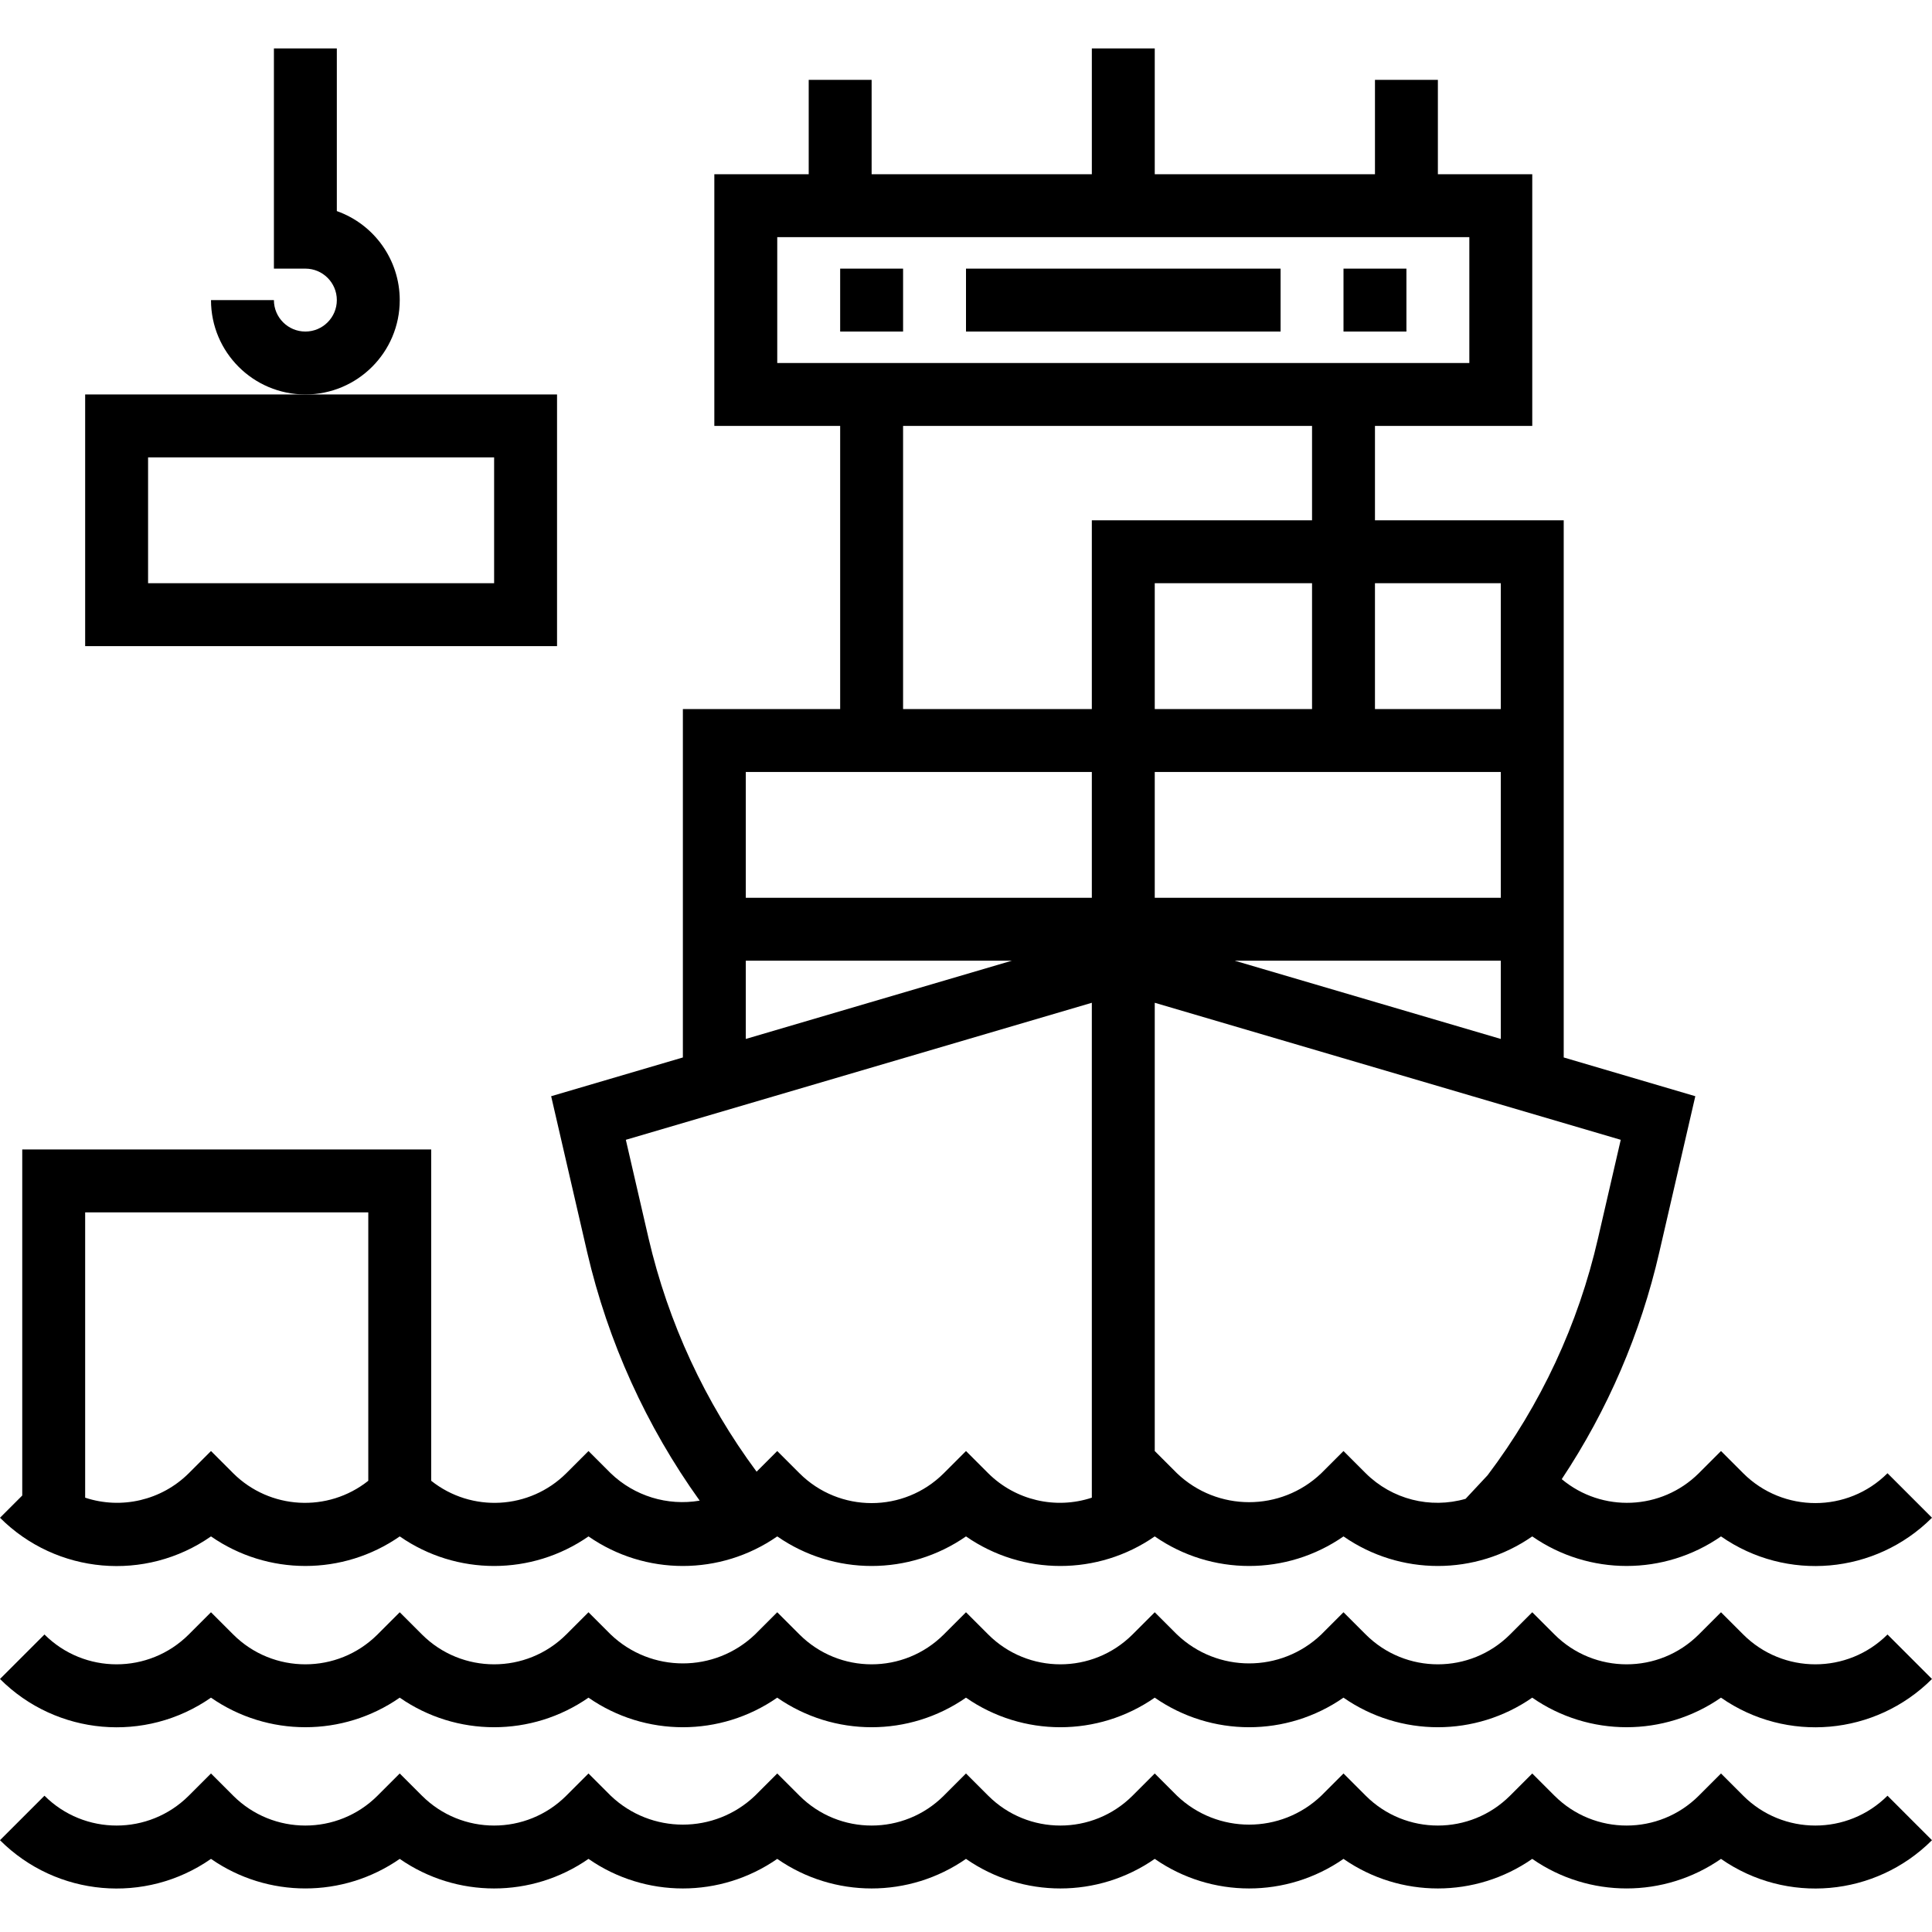
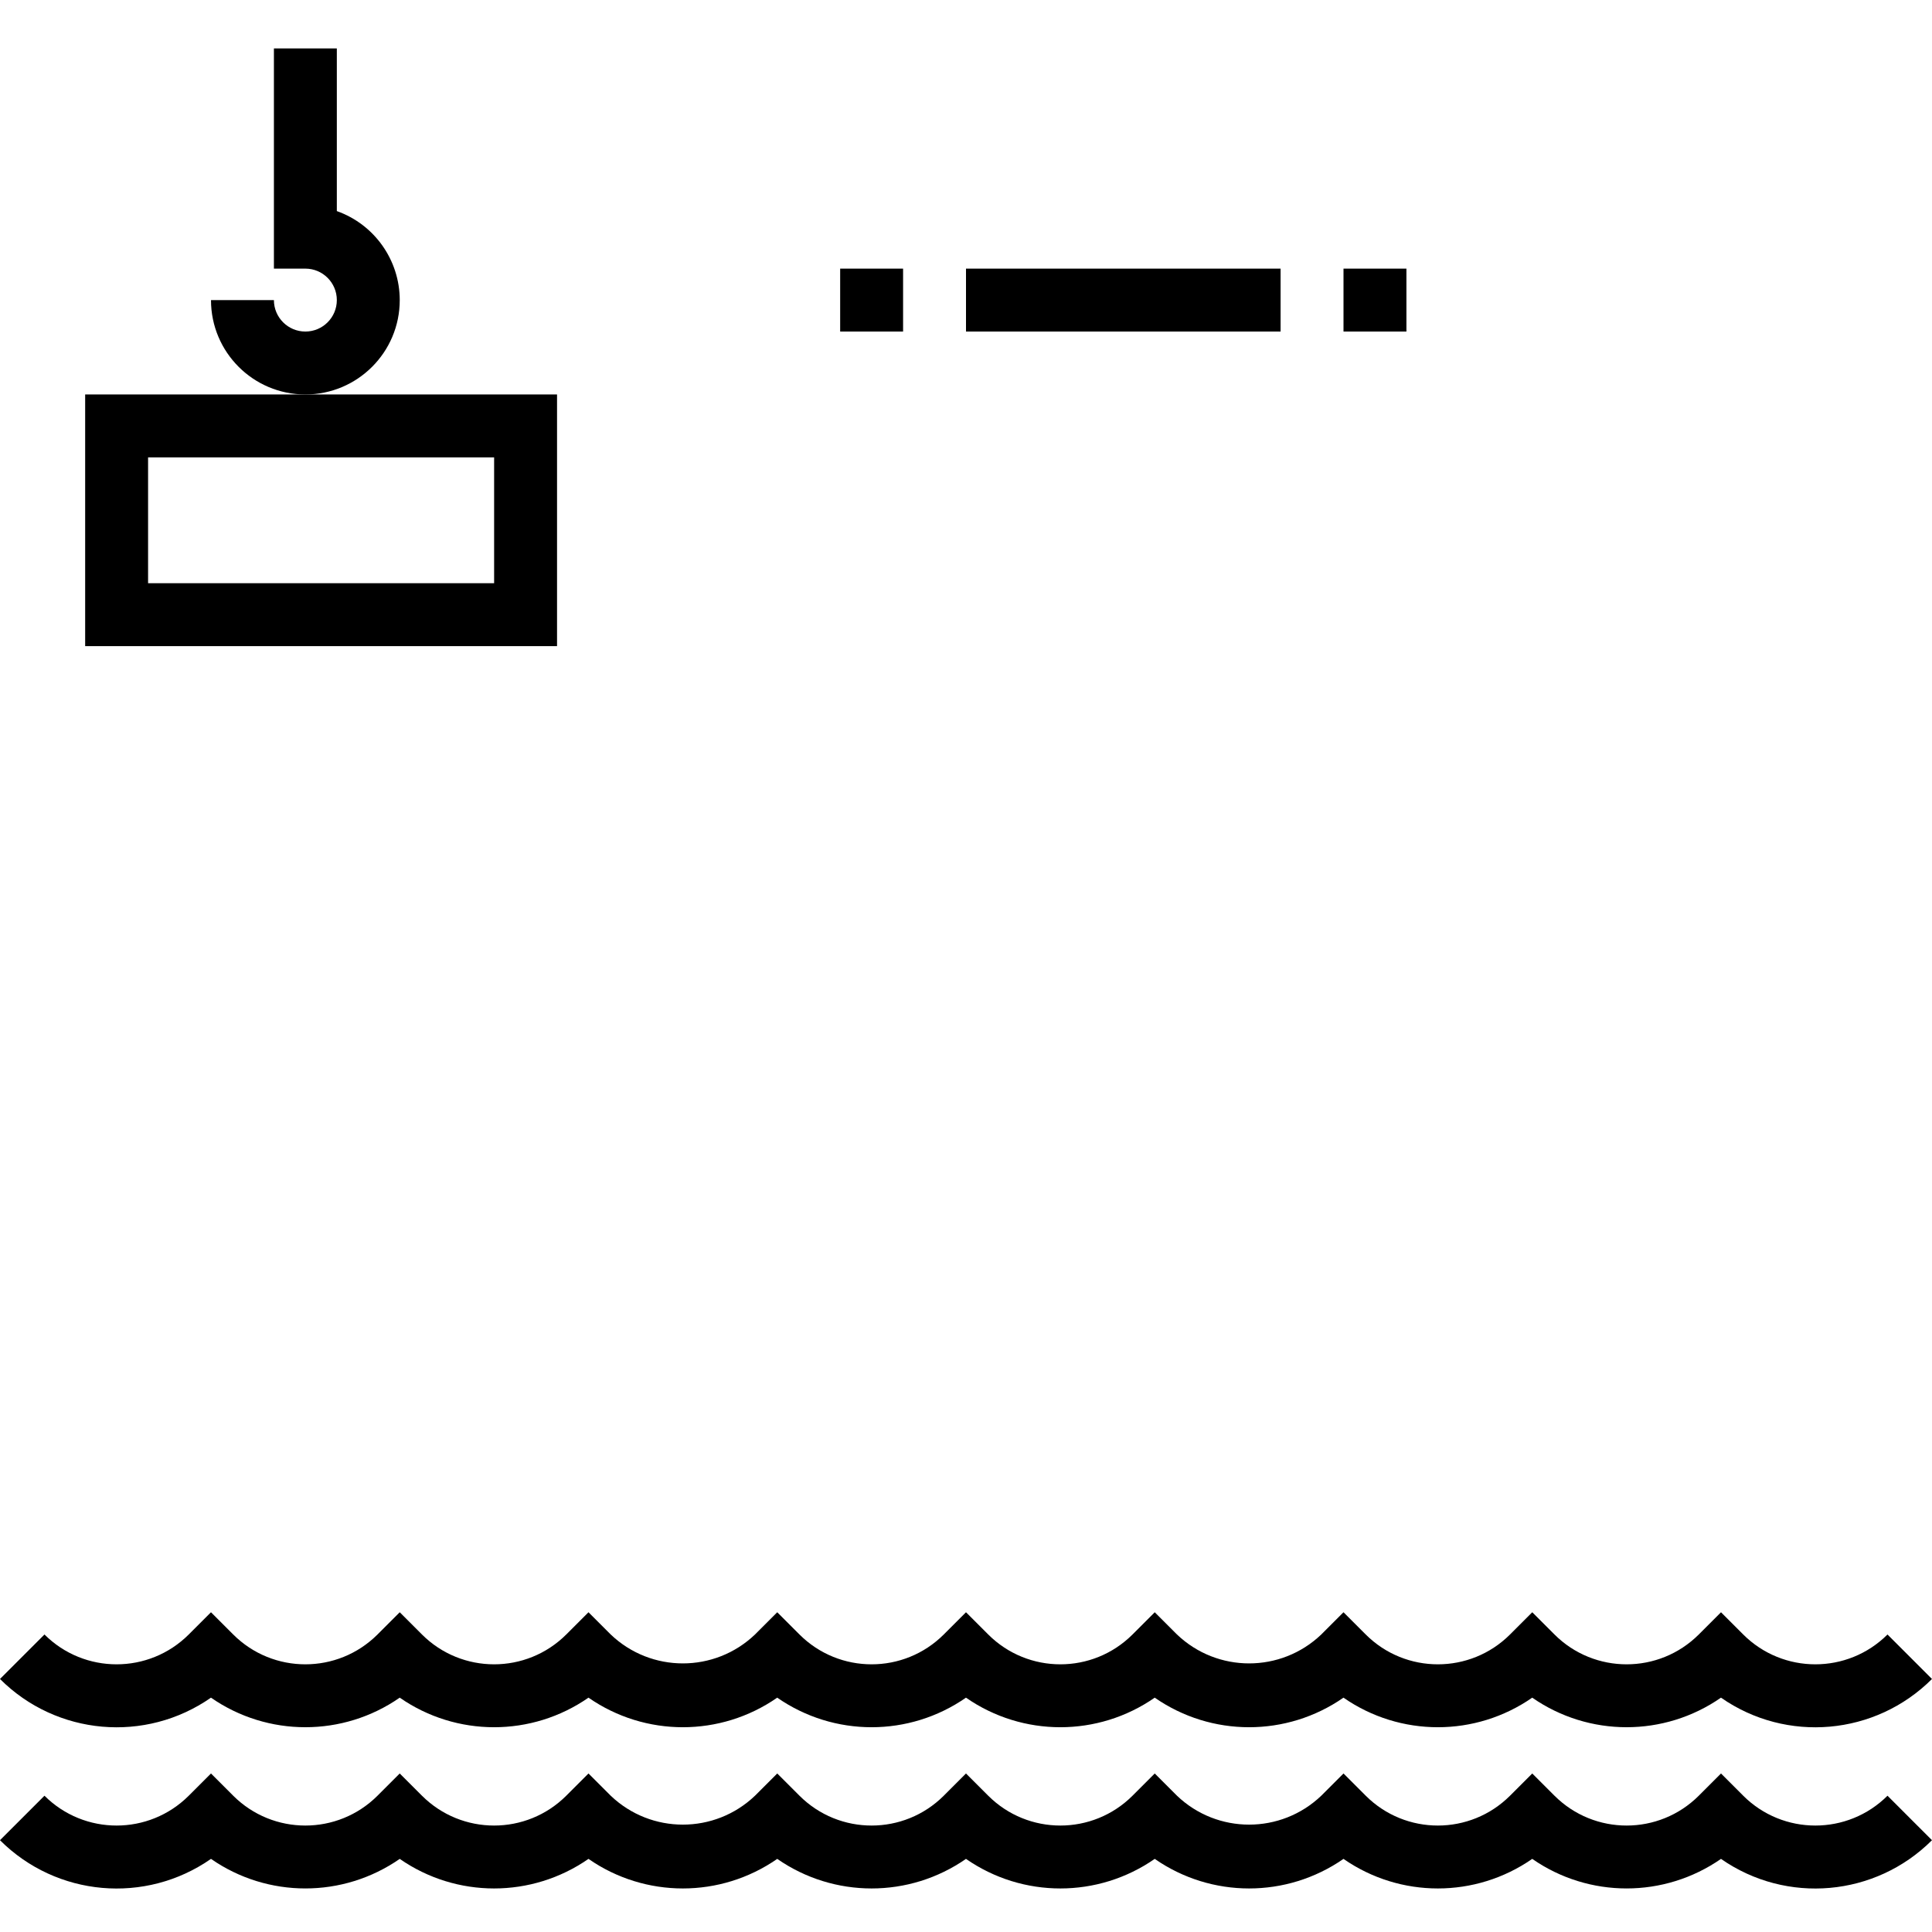
<svg xmlns="http://www.w3.org/2000/svg" height="491pt" viewBox="0 -12 491.312 491" width="491pt">
-   <path d="m443.312 362.5-5.656-5.656-5.656 5.656c-9.488 9.418-24.586 10.066-34.848 1.496 11.68-17.566 20.082-37.102 24.801-57.664l9.168-39.719-33.465-9.855v-136.602h-48v-24h40v-64h-24v-24h-16v24h-56v-32h-16v32h-56v-24h-16v24h-24v64h32v72h-40v88.602l-33.496 9.855 9.168 39.719c5.289 22.719 15.008 44.172 28.602 63.129-8.219 1.398-16.609-1.184-22.617-6.961l-5.656-5.656-5.656 5.656c-9.309 9.25-24.066 10.07-34.344 1.91v-84.254h-104v88l-5.656 5.656c14.375 14.371 36.984 16.371 53.656 4.742 14.43 10.023 33.57 10.023 48 0 14.43 10.027 33.57 10.027 48 0 14.43 10.027 33.57 10.027 48 0 14.43 10.027 33.57 10.027 48 0 14.43 10.027 33.57 10.027 48 0 14.43 10.027 33.57 10.027 48 0 14.43 10.027 33.57 10.027 48 0 14.43 10.023 33.57 10.023 48 0 16.676 11.625 39.285 9.621 53.656-4.75l-11.312-11.312c-10.137 10.113-26.547 10.117-36.688.008zm-384 0-5.656-5.656-5.656 5.656c-6.914 6.863-17.094 9.262-26.344 6.207v-72.551h72v68.254c-10.277 8.16-25.035 7.34-34.344-1.91zm322.344-110.449-67.648-19.895h67.648zm0-35.895h-88v-32h88zm-88-48v-32h40v32zm88-32v32h-32v-32zm-184-56v-32h176v32zm32 16h104v24h-56v48h-48zm-40 88h88v32h-88zm0 48h67.648l-67.648 19.895zm61.656 130.344-5.656-5.656-5.656 5.656c-10.141 10.113-26.551 10.113-36.688 0l-5.656-5.656-5.25 5.25c-13.129-17.699-22.48-37.902-27.477-59.363l-5.777-25.031 118.504-34.848v125.855c-9.25 3.055-19.43.656-26.344-6.207zm96 0-5.656-5.656-5.656 5.656c-10.266 9.801-26.422 9.801-36.688 0l-5.656-5.656v-113.992l118.504 34.848-5.777 25.039c-5 21.844-14.57 42.379-28.078 60.258l-5.602 6c-9.016 2.605-18.734.117-25.391-6.496zm0 0" />
  <path d="m443.312 403.5-5.656-5.656-5.656 5.656c-10.141 10.113-26.551 10.113-36.688 0l-5.656-5.656-5.656 5.656c-10.141 10.113-26.551 10.113-36.688 0l-5.656-5.656-5.656 5.656c-10.266 9.801-26.422 9.801-36.688 0l-5.656-5.656-5.656 5.656c-10.141 10.113-26.551 10.113-36.688 0l-5.656-5.656-5.656 5.656c-10.141 10.113-26.551 10.113-36.688 0l-5.656-5.656-5.656 5.656c-10.266 9.801-26.422 9.801-36.688 0l-5.656-5.656-5.656 5.656c-10.141 10.113-26.551 10.113-36.688 0l-5.656-5.656-5.656 5.656c-10.141 10.113-26.551 10.113-36.688 0l-5.656-5.656-5.656 5.656c-10.141 10.113-26.551 10.113-36.688 0l-11.312 11.312c14.371 14.371 36.98 16.375 53.656 4.75 14.43 10.023 33.57 10.023 48 0 14.43 10.027 33.57 10.027 48 0 14.43 10.027 33.57 10.027 48 0 14.43 10.027 33.57 10.027 48 0 14.43 10.027 33.57 10.027 48 0 14.43 10.027 33.57 10.027 48 0 14.43 10.027 33.57 10.027 48 0 14.43 10.023 33.57 10.023 48 0 16.676 11.625 39.285 9.621 53.656-4.75l-11.312-11.312c-10.141 10.113-26.551 10.113-36.688 0zm0 0" />
  <path d="m443.312 444.5-5.656-5.656-5.656 5.656c-10.141 10.113-26.551 10.113-36.688 0l-5.656-5.656-5.656 5.656c-10.141 10.113-26.551 10.113-36.688 0l-5.656-5.656-5.656 5.656c-10.266 9.801-26.422 9.801-36.688 0l-5.656-5.656-5.656 5.656c-10.141 10.113-26.551 10.113-36.688 0l-5.656-5.656-5.656 5.656c-10.141 10.113-26.551 10.113-36.688 0l-5.656-5.656-5.656 5.656c-10.266 9.801-26.422 9.801-36.688 0l-5.656-5.656-5.656 5.656c-10.141 10.113-26.551 10.113-36.688 0l-5.656-5.656-5.656 5.656c-10.141 10.113-26.551 10.113-36.688 0l-5.656-5.656-5.656 5.656c-10.141 10.113-26.551 10.113-36.688 0l-11.312 11.312c14.371 14.371 36.98 16.375 53.656 4.75 14.43 10.023 33.57 10.023 48 0 14.43 10.027 33.57 10.027 48 0 14.43 10.027 33.57 10.027 48 0 14.43 10.027 33.57 10.027 48 0 14.43 10.027 33.57 10.027 48 0 14.43 10.027 33.57 10.027 48 0 14.43 10.027 33.57 10.027 48 0 14.43 10.023 33.57 10.023 48 0 16.676 11.625 39.285 9.621 53.656-4.75l-11.312-11.312c-10.141 10.113-26.551 10.113-36.688 0zm0 0" />
  <path d="m21.656 152.156h120v-64h-120zm16-48h88v32h-88zm0 0" />
  <path d="m213.656 56.156h16v16h-16zm0 0" />
  <path d="m245.656 56.156h80v16h-80zm0 0" />
  <path d="m341.656 56.156h16v16h-16zm0 0" />
  <path d="m101.656 64.156c-.012-10.168-6.418-19.23-16-22.633v-41.367h-16v56h8c4.418 0 8 3.582 8 8s-3.582 8-8 8-8-3.582-8-8h-16c0 13.254 10.746 24 24 24s24-10.746 24-24zm0 0" />
</svg>